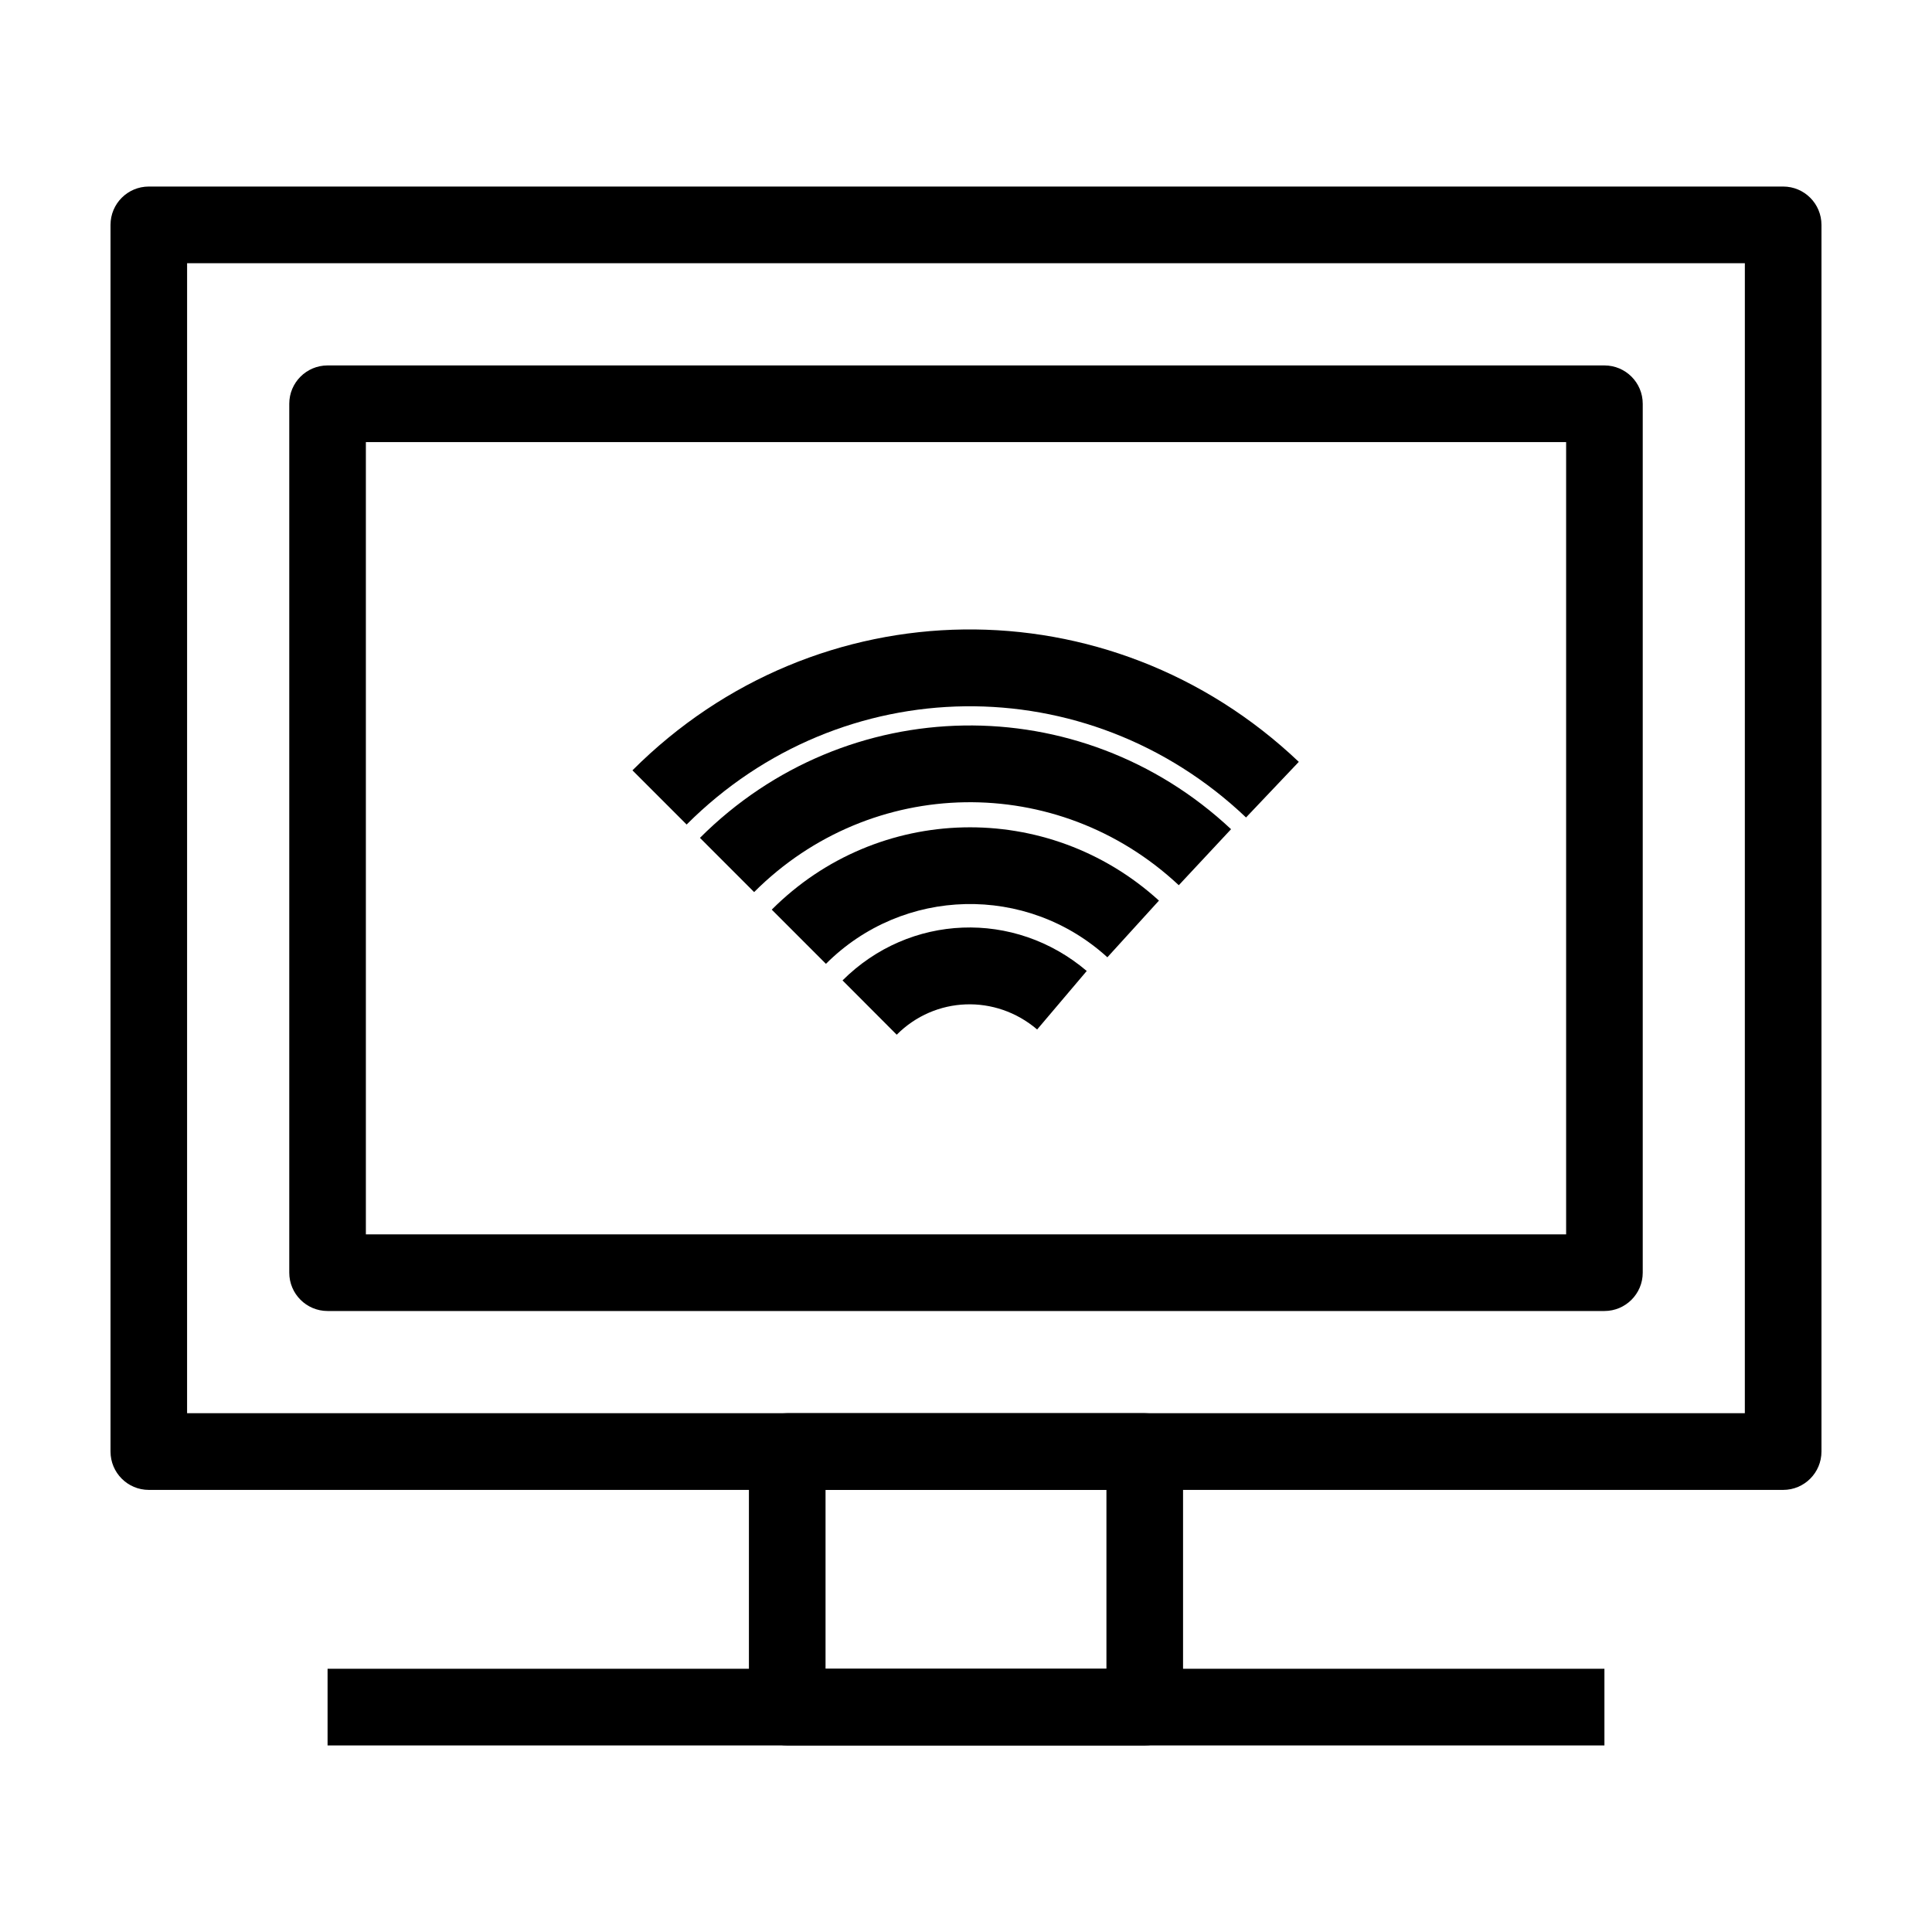
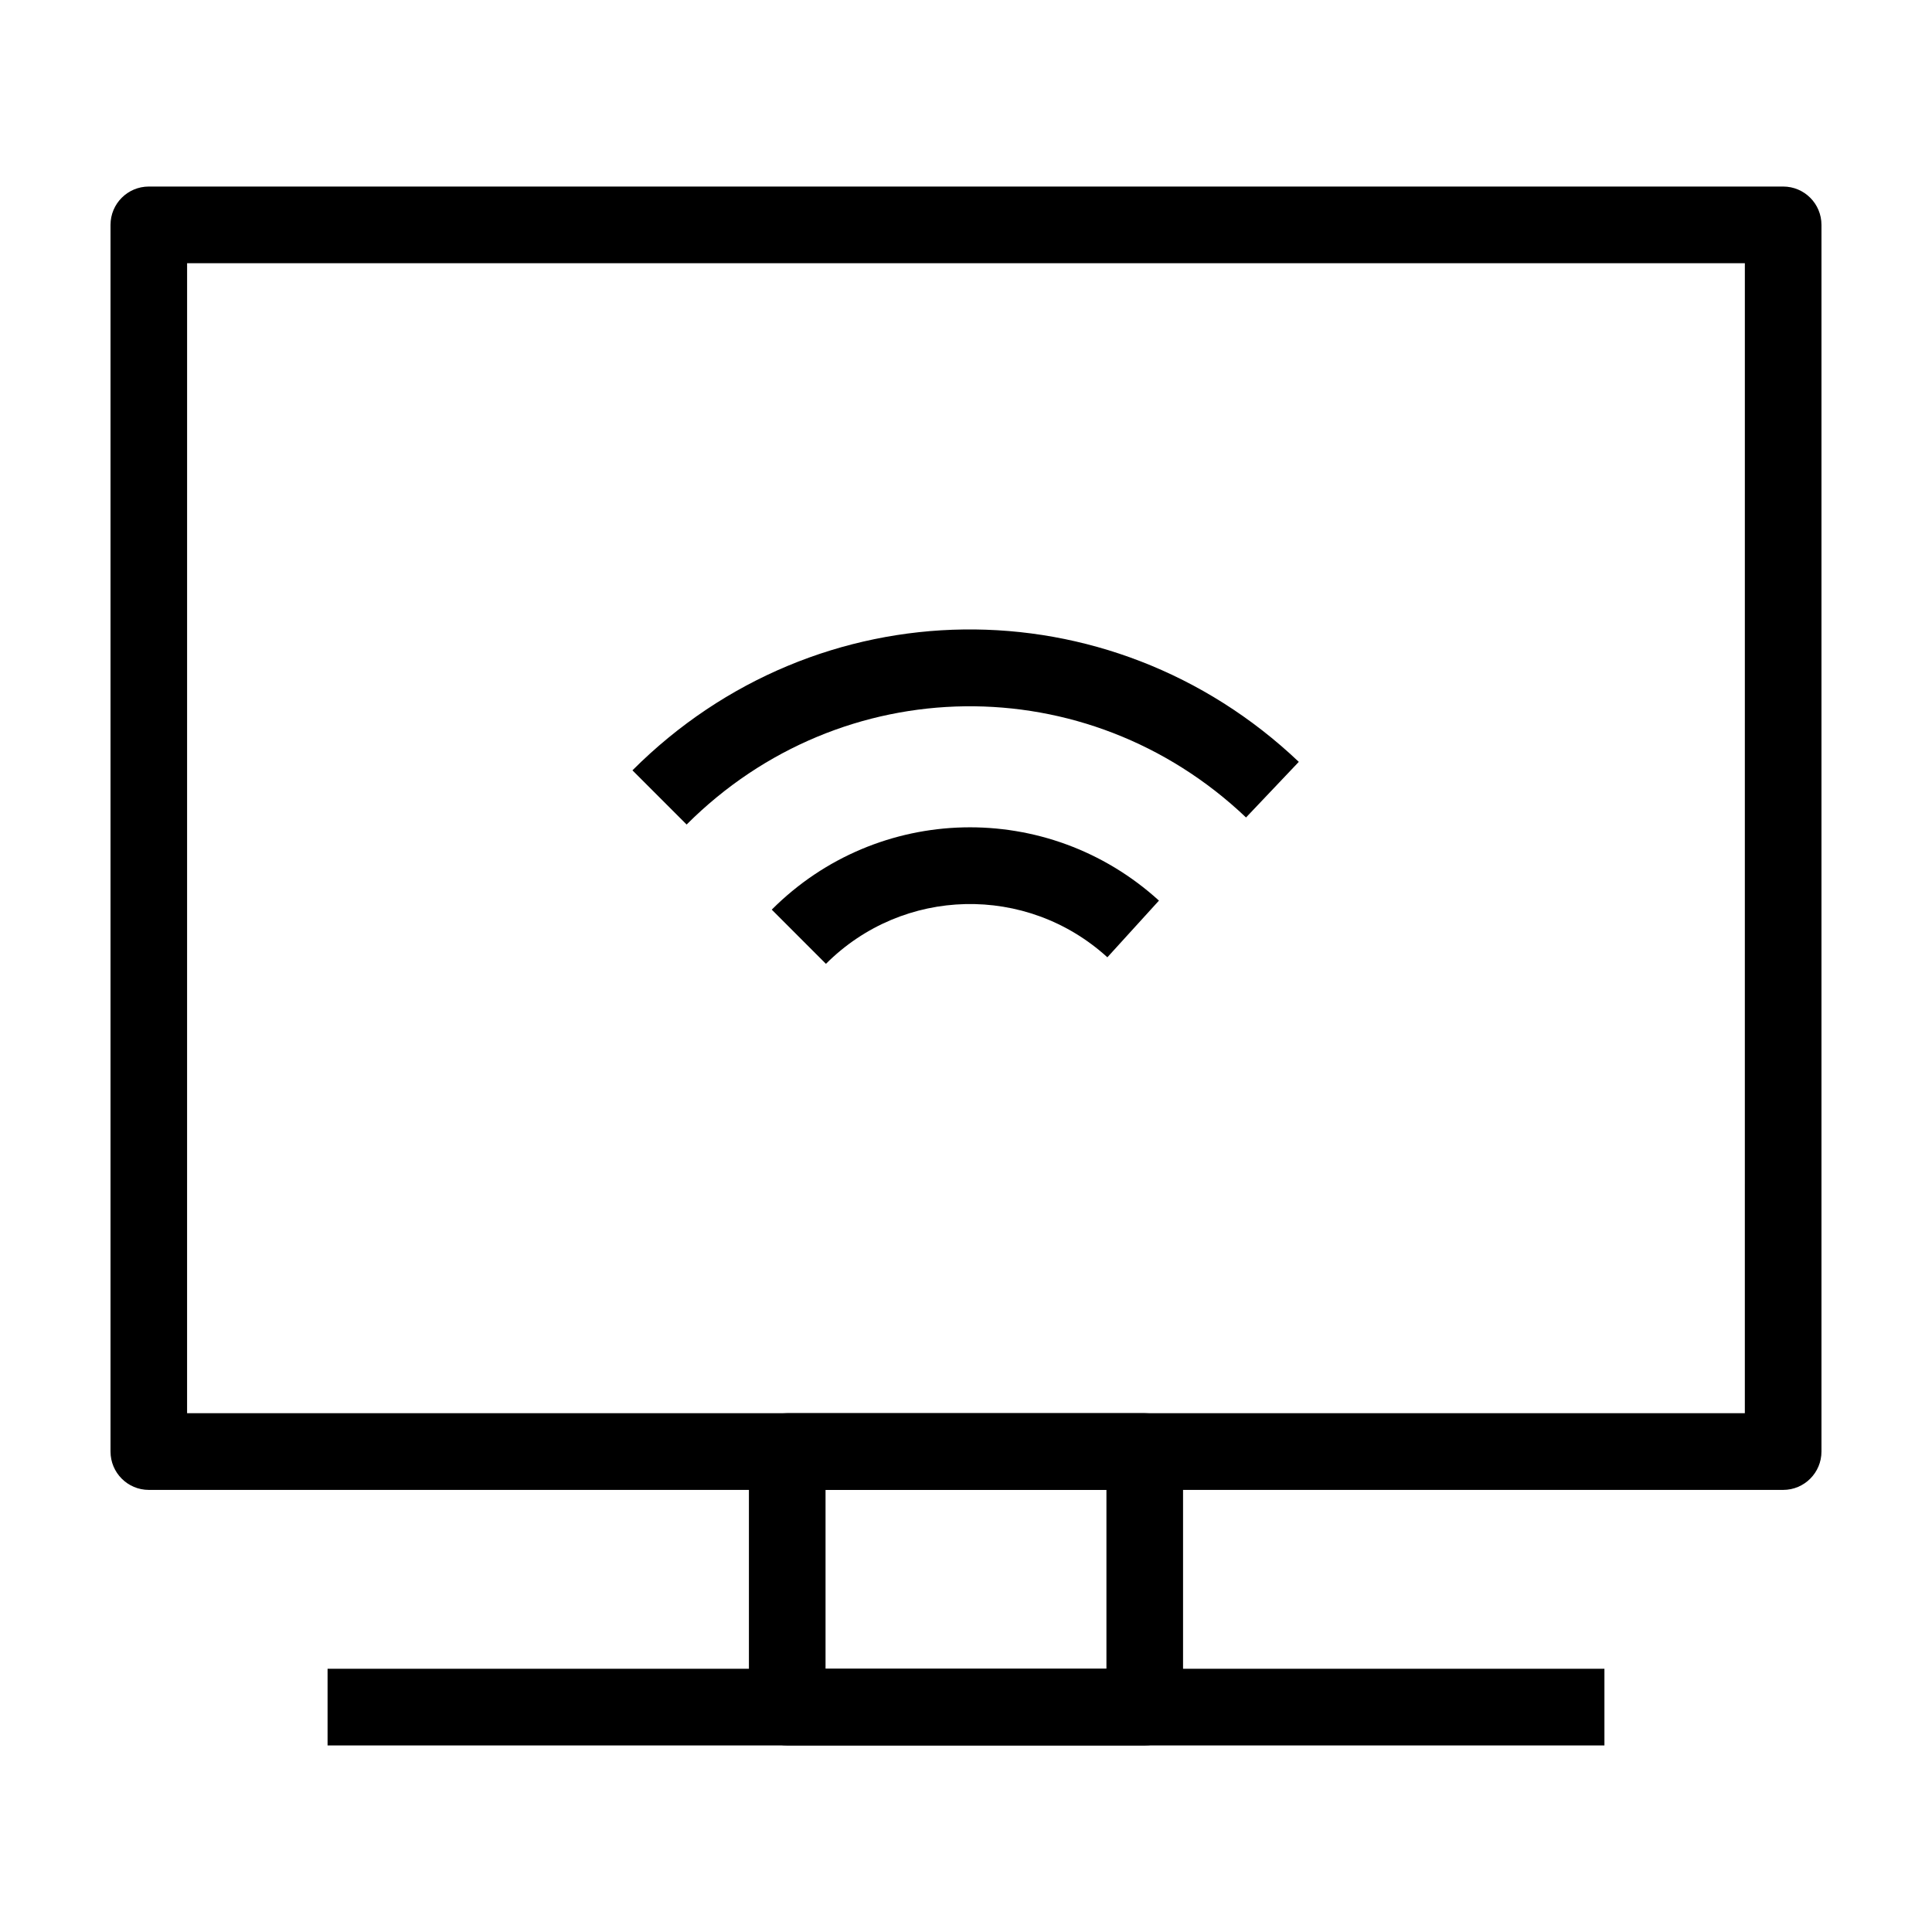
<svg xmlns="http://www.w3.org/2000/svg" fill="#000000" width="800px" height="800px" version="1.1" viewBox="144 144 512 512">
  <g>
    <path d="m616.56 538.84h-433.12c-5.609 0-10.152-4.555-10.152-10.164v-325.08c0-5.613 4.543-10.16 10.152-10.16h433.12c5.606 0 10.148 4.547 10.148 10.16v325.08c0 5.609-4.543 10.164-10.148 10.164zm-422.98-20.324h412.82l0.004-304.76h-412.82z" />
-     <path d="m569.19 491.43h-338.38c-5.602 0-10.152-4.551-10.152-10.16v-230.27c0-5.606 4.551-10.156 10.152-10.156h338.38c5.602 0 10.152 4.543 10.152 10.156v230.27c0 5.609-4.551 10.16-10.152 10.16zm-328.23-20.316h318.08v-209.95h-318.08z" />
    <path d="m447.37 606.56h-94.746c-5.606 0-10.152-4.551-10.152-10.16v-67.723c0-5.606 4.543-10.16 10.152-10.16h94.746c5.606 0 10.152 4.551 10.152 10.16v67.723c0 5.613-4.543 10.16-10.152 10.16zm-84.594-20.316h74.441v-47.402h-74.441z" />
    <path d="m230.81 586.24h338.38v20.32h-338.38z" />
    <path d="m362.88 399.43-14.355-14.367c28.086-28.133 73.156-29.191 102.61-2.394l-13.668 15.023c-21.398-19.477-54.16-18.703-74.586 1.738z" />
-     <path d="m381.64 418.21-14.359-14.391c17.738-17.699 45.551-18.781 64.715-2.5l-13.141 15.504c-11.031-9.406-27.078-8.785-37.215 1.387z" />
-     <path d="m343.85 380.41-14.355-14.367c38.832-38.82 100.67-39.812 140.75-2.297l-13.855 14.844c-32.098-30.016-81.516-29.211-112.54 1.82z" />
    <path d="m325.96 362.51-14.355-14.363c48.84-48.891 126.4-49.906 176.59-2.246l-13.984 14.738c-42.098-40.008-107.22-39.176-148.25 1.871z" />
  </g>
</svg>